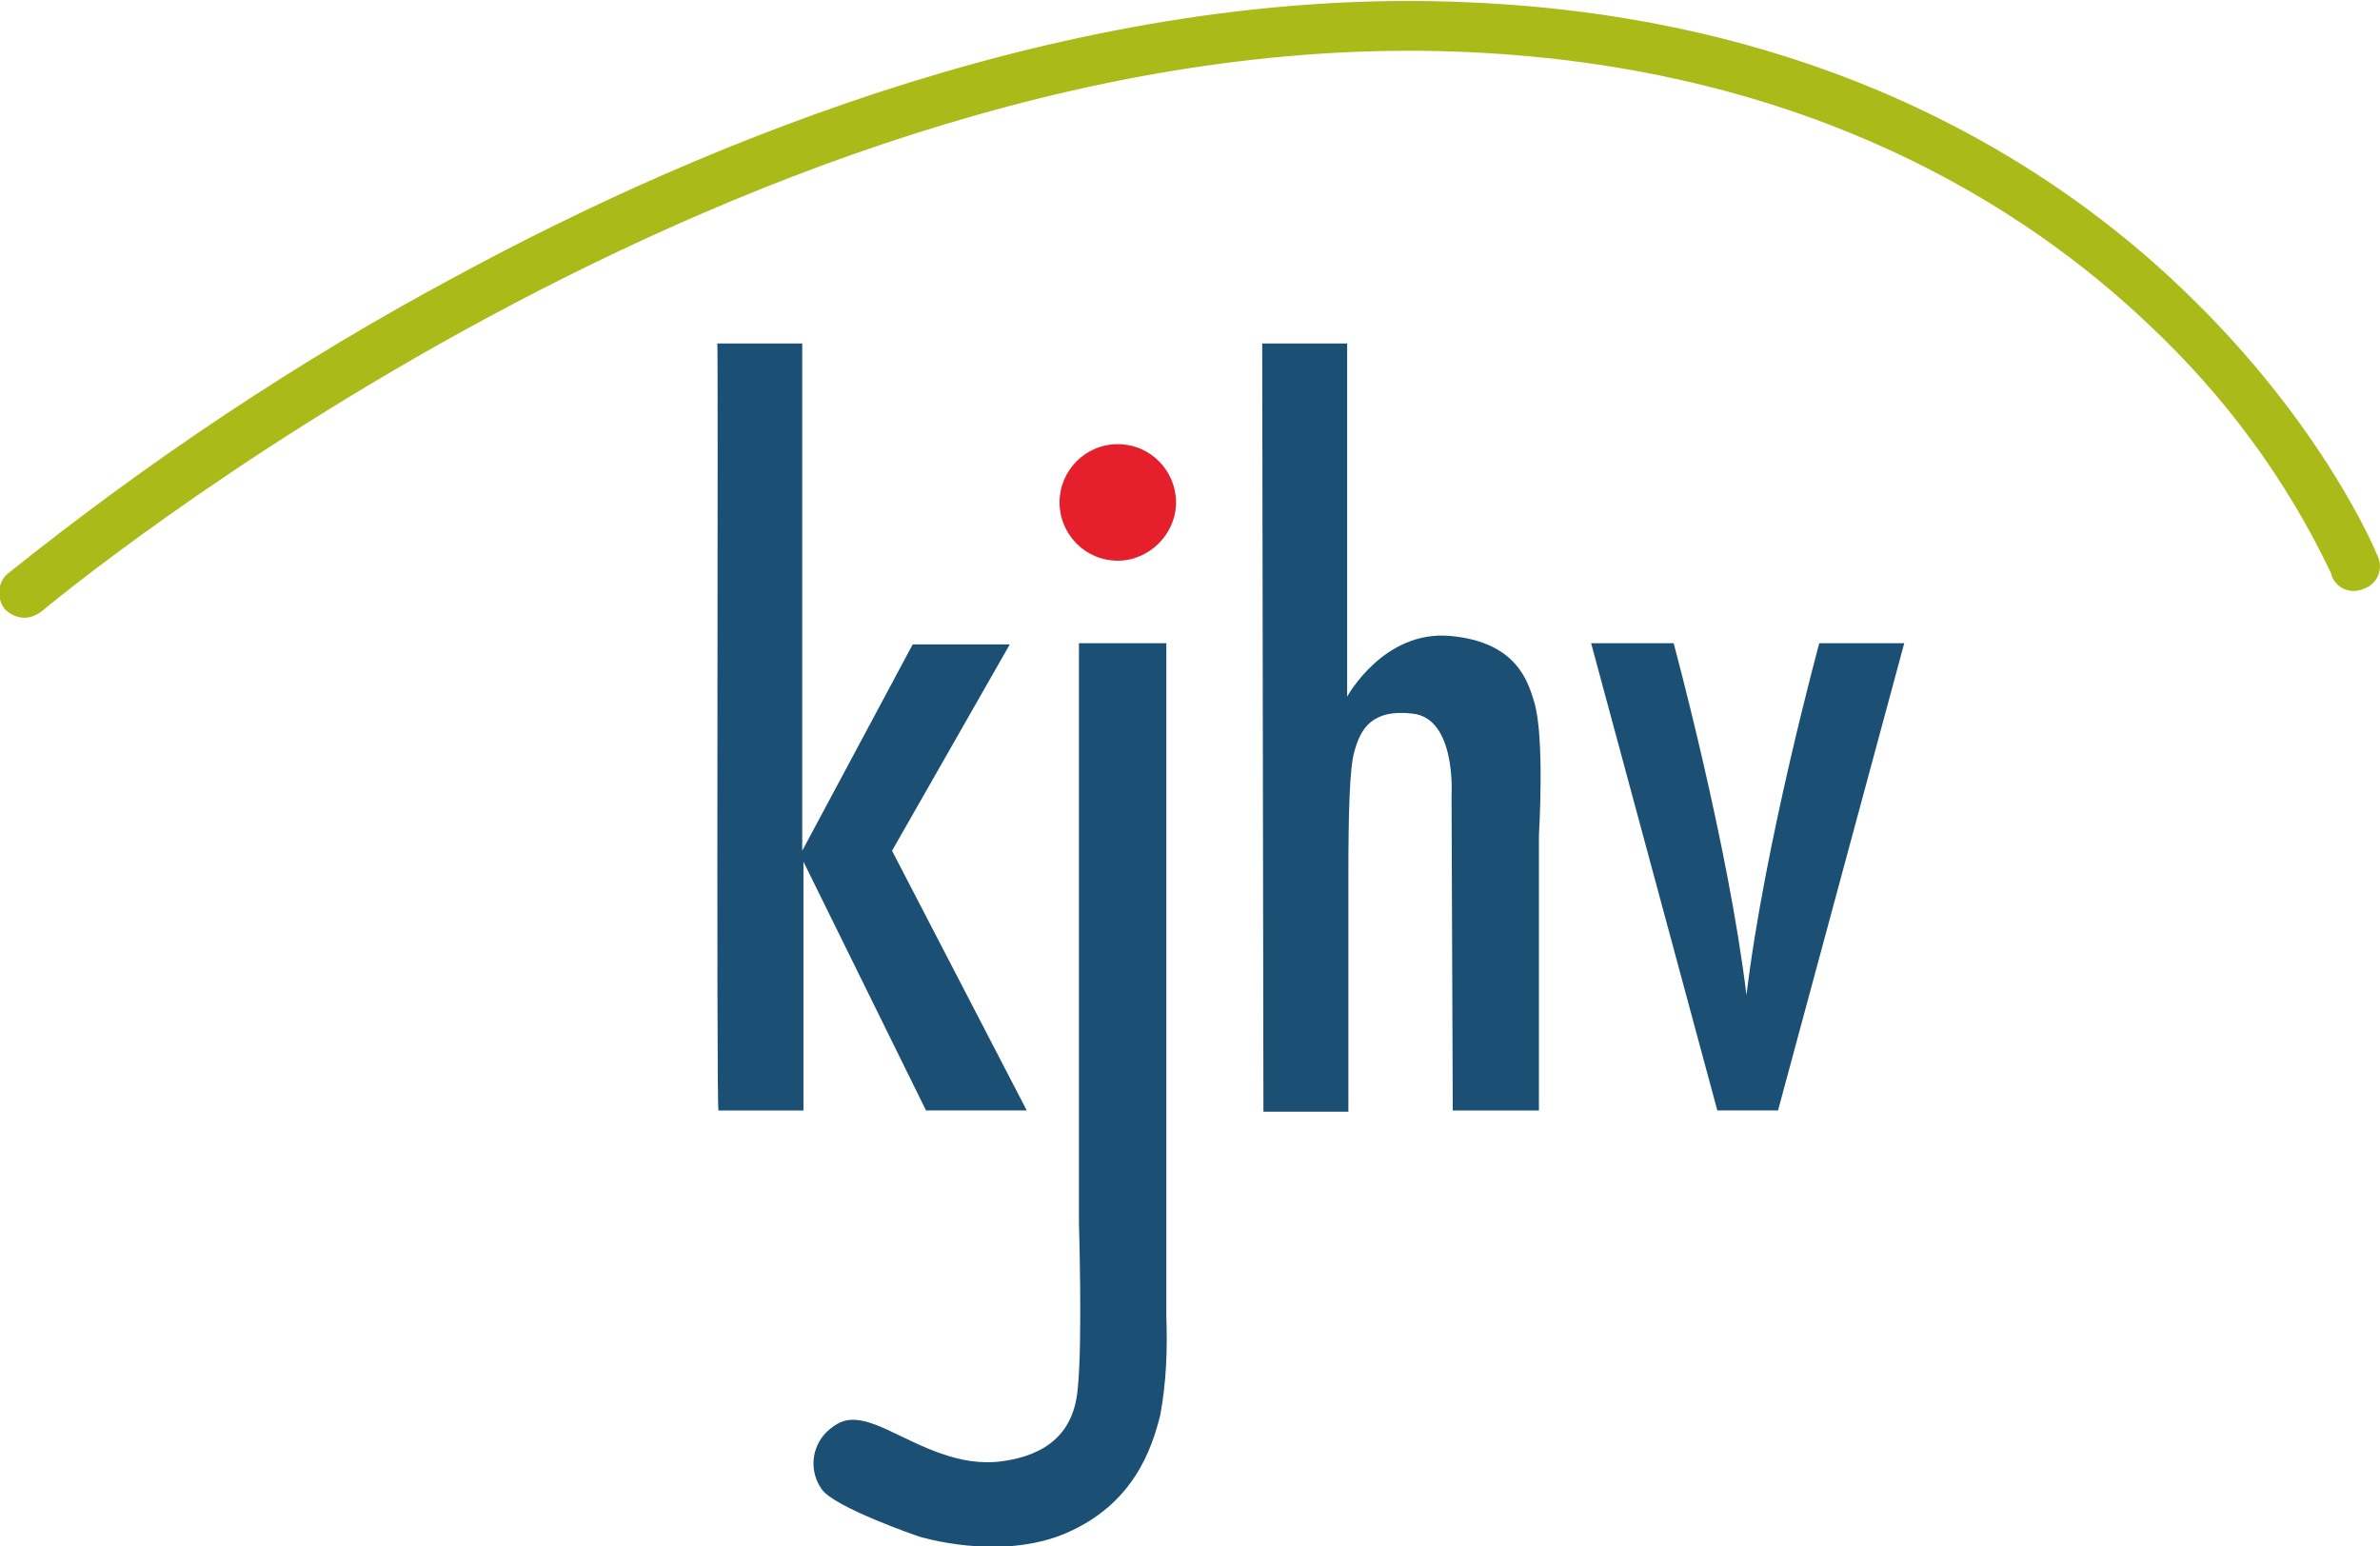
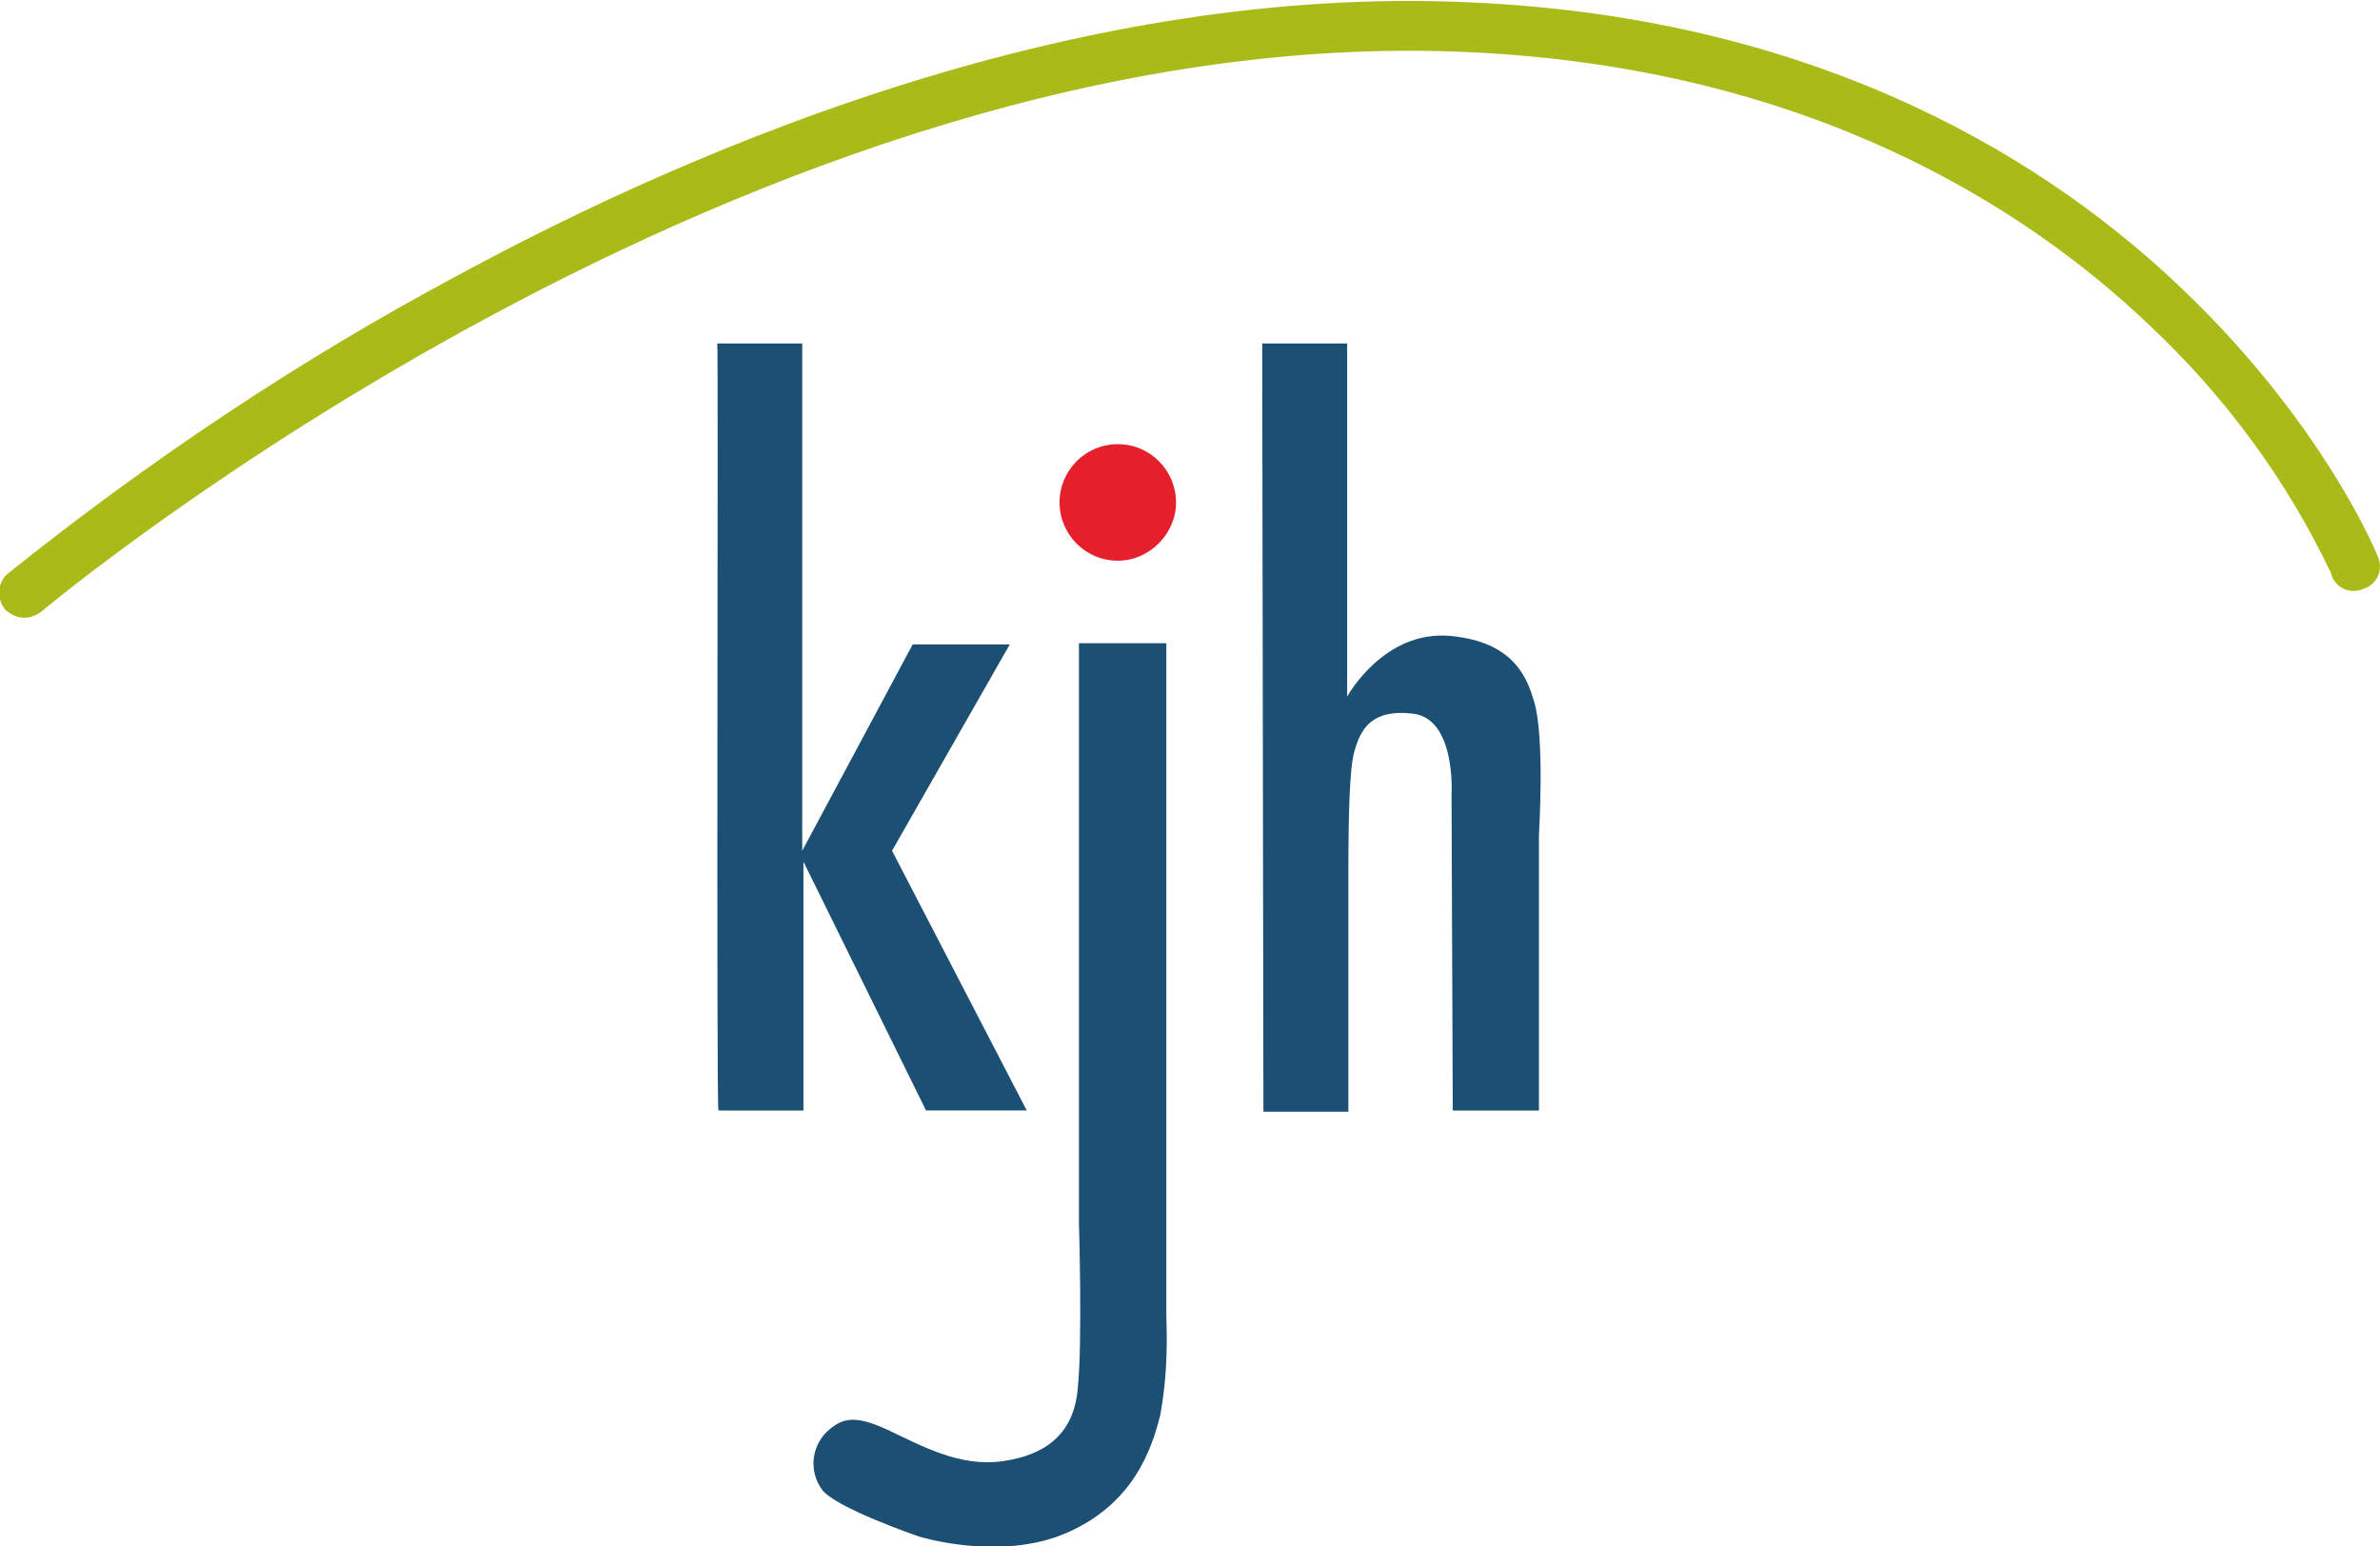
<svg xmlns="http://www.w3.org/2000/svg" xmlns:xlink="http://www.w3.org/1999/xlink" version="1.1" id="Ebene_1" x="0px" y="0px" viewBox="0 0 196.1 127.4" style="enable-background:new 0 0 196.1 127.4;" xml:space="preserve">
  <style type="text/css">
	.st0{clip-path:url(#SVGID_00000005974503065647572150000014410616139186729635_);}
	.st1{fill:#1B5074;}
	.st2{fill:#E51F2C;}
	.st3{fill:#AABA19;}
</style>
  <g>
    <defs>
      <rect id="SVGID_1_" width="196.1" height="127.4" />
    </defs>
    <clipPath id="SVGID_00000034075654428429084640000010588533001144276867_">
      <use xlink:href="#SVGID_1_" style="overflow:visible;" />
    </clipPath>
    <g id="Gruppe_1" style="clip-path:url(#SVGID_00000034075654428429084640000010588533001144276867_);">
      <path id="Pfad_1" class="st1" d="M59.1,28.3h7v41.8l9.1-17h8l-9.7,17l11.1,21.4h-8.3L66.2,71v20.5h-7C59,91.5,59.2,28.3,59.1,28.3    " />
      <path id="Pfad_2" class="st1" d="M88.9,53h7.2v55.5c0.1,2.7,0,5.4-0.5,8.1c-0.7,2.8-2.2,7.3-7.7,9.7c-5.5,2.4-12.2,0.3-12.2,0.3    s-7-2.4-8-3.9c-1-1.4-0.9-3.4,0.4-4.7c1.2-1.1,2.2-1.5,5-0.2c2.8,1.3,5.9,3.1,9.5,2.6c3.6-0.5,5.9-2.3,6.2-6    c0.4-3.7,0.1-13.6,0.1-13.6L88.9,53z" />
      <path id="Pfad_3" class="st2" d="M92.1,36.6c2.7,0,4.8,2.2,4.8,4.8s-2.2,4.8-4.8,4.8c-2.7,0-4.8-2.2-4.8-4.8    C87.3,38.8,89.4,36.6,92.1,36.6C92.1,36.6,92.1,36.6,92.1,36.6" />
      <path id="Pfad_4" class="st1" d="M104,28.3h7v29.1c0,0,3-5.5,8.5-5s6.4,3.8,6.9,5.4c0.9,2.9,0.4,11,0.4,11v22.7h-7.1l-0.1-26    c0,0,0.4-6.3-3.2-6.7c-3.4-0.4-4.3,1.3-4.8,3.1c-0.4,1.3-0.5,5.1-0.5,10.2v19.5h-7L104,28.3z" />
-       <path id="Pfad_5" class="st1" d="M149.9,53c0,0-4.5,16.5-6,29c-1.5-12.4-6-29-6-29h-6.8l10.4,38.5h5L156.9,53H149.9z" />
      <path id="Pfad_6" class="st3" d="M2,50.9c-0.6,0-1.2-0.3-1.6-0.7c-0.7-0.9-0.6-2.2,0.2-2.9c11.6-9.3,24-17.6,37.1-24.6    c20.5-11.1,51.6-24,83.5-22.5c29.5,1.3,48.2,13.6,58.7,23.7c11.4,10.9,15.8,21.4,16,21.9c0.5,1.1,0,2.3-1.1,2.7    c-1.1,0.5-2.3,0-2.7-1.1c0,0,0,0,0-0.1c-3.7-7.8-8.8-14.7-15.1-20.6c-10-9.5-27.8-21.1-55.9-22.4C61.9,1.5,4,49.9,3.4,50.4    C3,50.7,2.5,50.9,2,50.9" />
    </g>
  </g>
</svg>